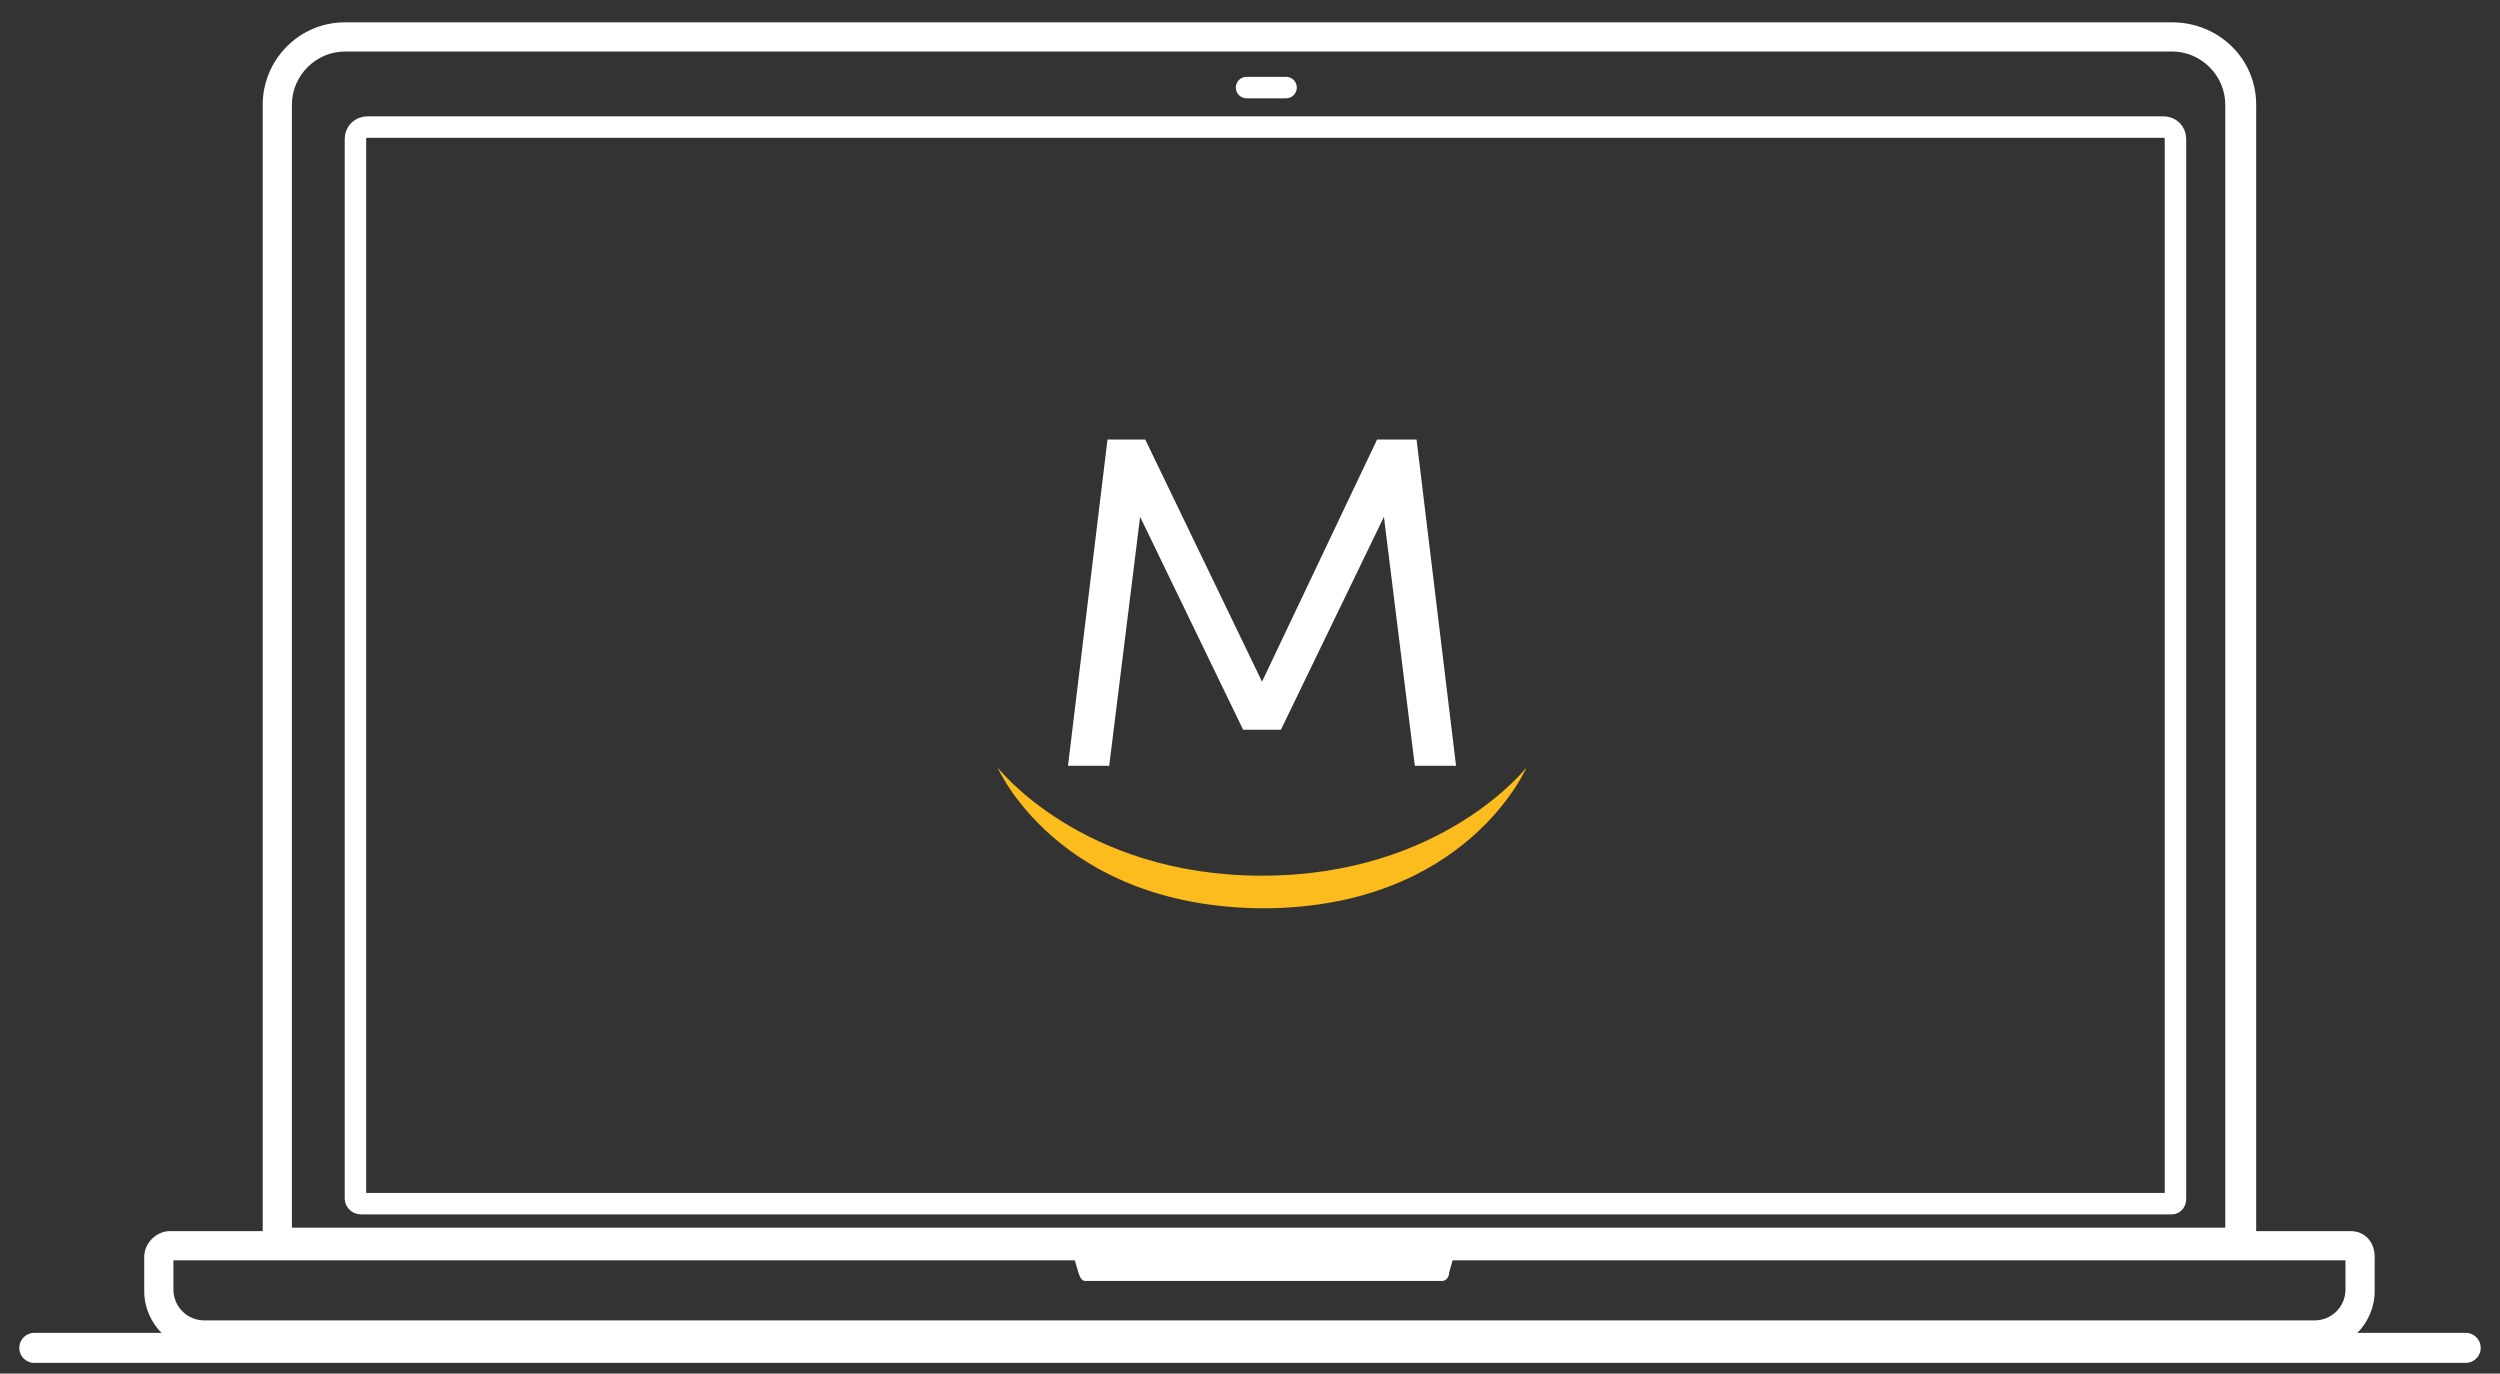
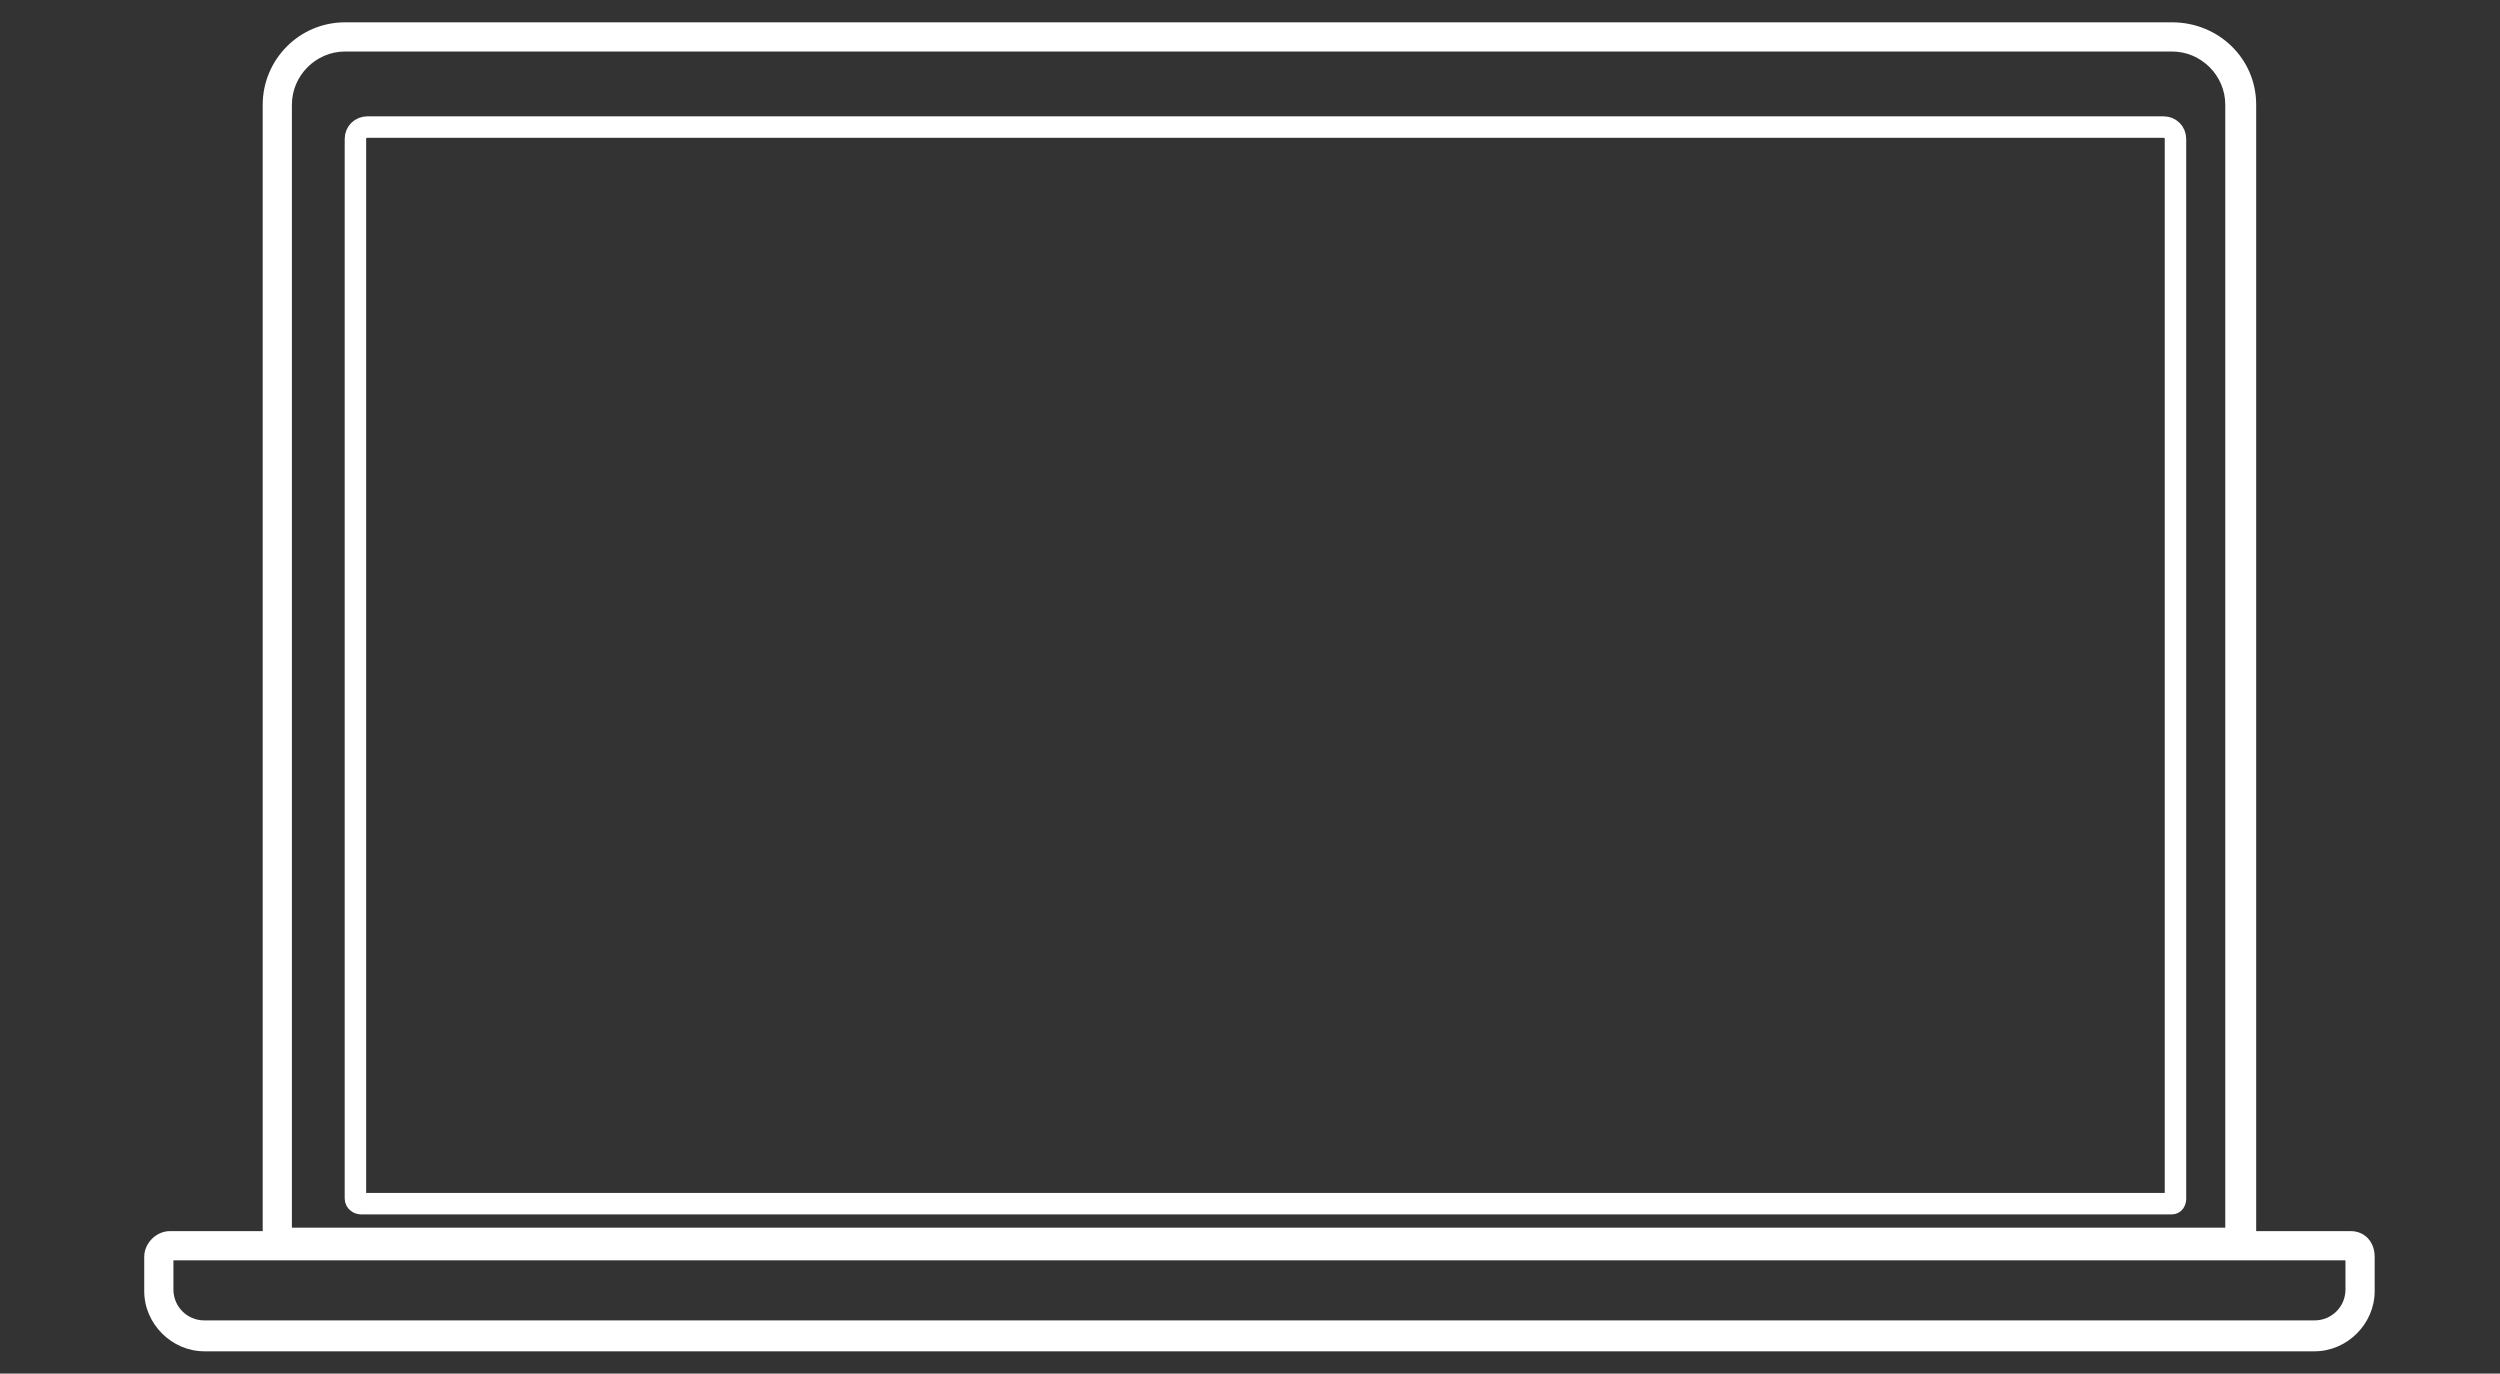
<svg xmlns="http://www.w3.org/2000/svg" enable-background="new 0 0 145.6 80" viewBox="0 0 145.6 80">
  <rect x="0" y="0" width="145.6" height="80" fill="#333333" stroke="none" />
  <path d="m126.5 3c1.7 0 3.1 1.4 3.1 3.1v65.4h-112.6v-65.4c0-1.7 1.4-3.1 3.1-3.1zm0-1.7h-106.4c-2.7 0-4.8 2.2-4.8 4.8v67.1h116.1v-67.1c0-2.7-2.2-4.8-4.9-4.8z" fill="#fff" />
  <path d="m136.6 73.4v1.7c0 1-.8 1.8-1.8 1.8h-122.9c-1 0-1.8-.8-1.8-1.8v-1.7zm.3-1.7h-127c-.8 0-1.5.7-1.5 1.5v2c0 1.9 1.6 3.5 3.5 3.5h122.9c1.9 0 3.5-1.6 3.5-3.5v-2c0-.9-.6-1.5-1.4-1.5z" fill="#fff" />
  <path d="m126.5 70.1h-105.5c-.1 0-.3-.1-.3-.3v-61.7c0-.4.3-.7.7-.7h104.6c.4 0 .7.3.7.7v61.7c0 .2-.1.3-.2.3z" fill="none" stroke="#fff" stroke-miterlimit="10" stroke-width="1.25" />
-   <path d="m84.3 71.7h-21.5c-.3 0-.6.5-.4 1l.4 1.4c.1.3.2.5.4.5h20.8c.2 0 .4-.2.4-.5l.4-1.4c0-.5-.2-1-.5-1z" fill="#fff" />
-   <path d="m74.9 5.1h-2.3" style="fill:none;stroke:#fff;stroke-width:1.25;stroke-linecap:round;stroke-linejoin:round;stroke-miterlimit:10" />
-   <path d="m82.4 44.6-1.8-14.5-6 12.4h-2.2l-6-12.4-1.8 14.5h-2.4l2.3-19h2.2l6.8 14.1 6.7-14.1h2.3l2.3 19z" fill="#fff" />
-   <path d="m58.1 44.7s4.9 6.3 15.4 6.3 15.4-6.3 15.4-6.3-3.5 8.2-15.4 8.2c-11.9-.1-15.4-8.2-15.4-8.2z" fill="#fcbc1d" />
-   <path d="m2 78.5h141.6" style="fill:none;stroke:#fff;stroke-width:1.75;stroke-linecap:round;stroke-linejoin:round;stroke-miterlimit:10" />
</svg>